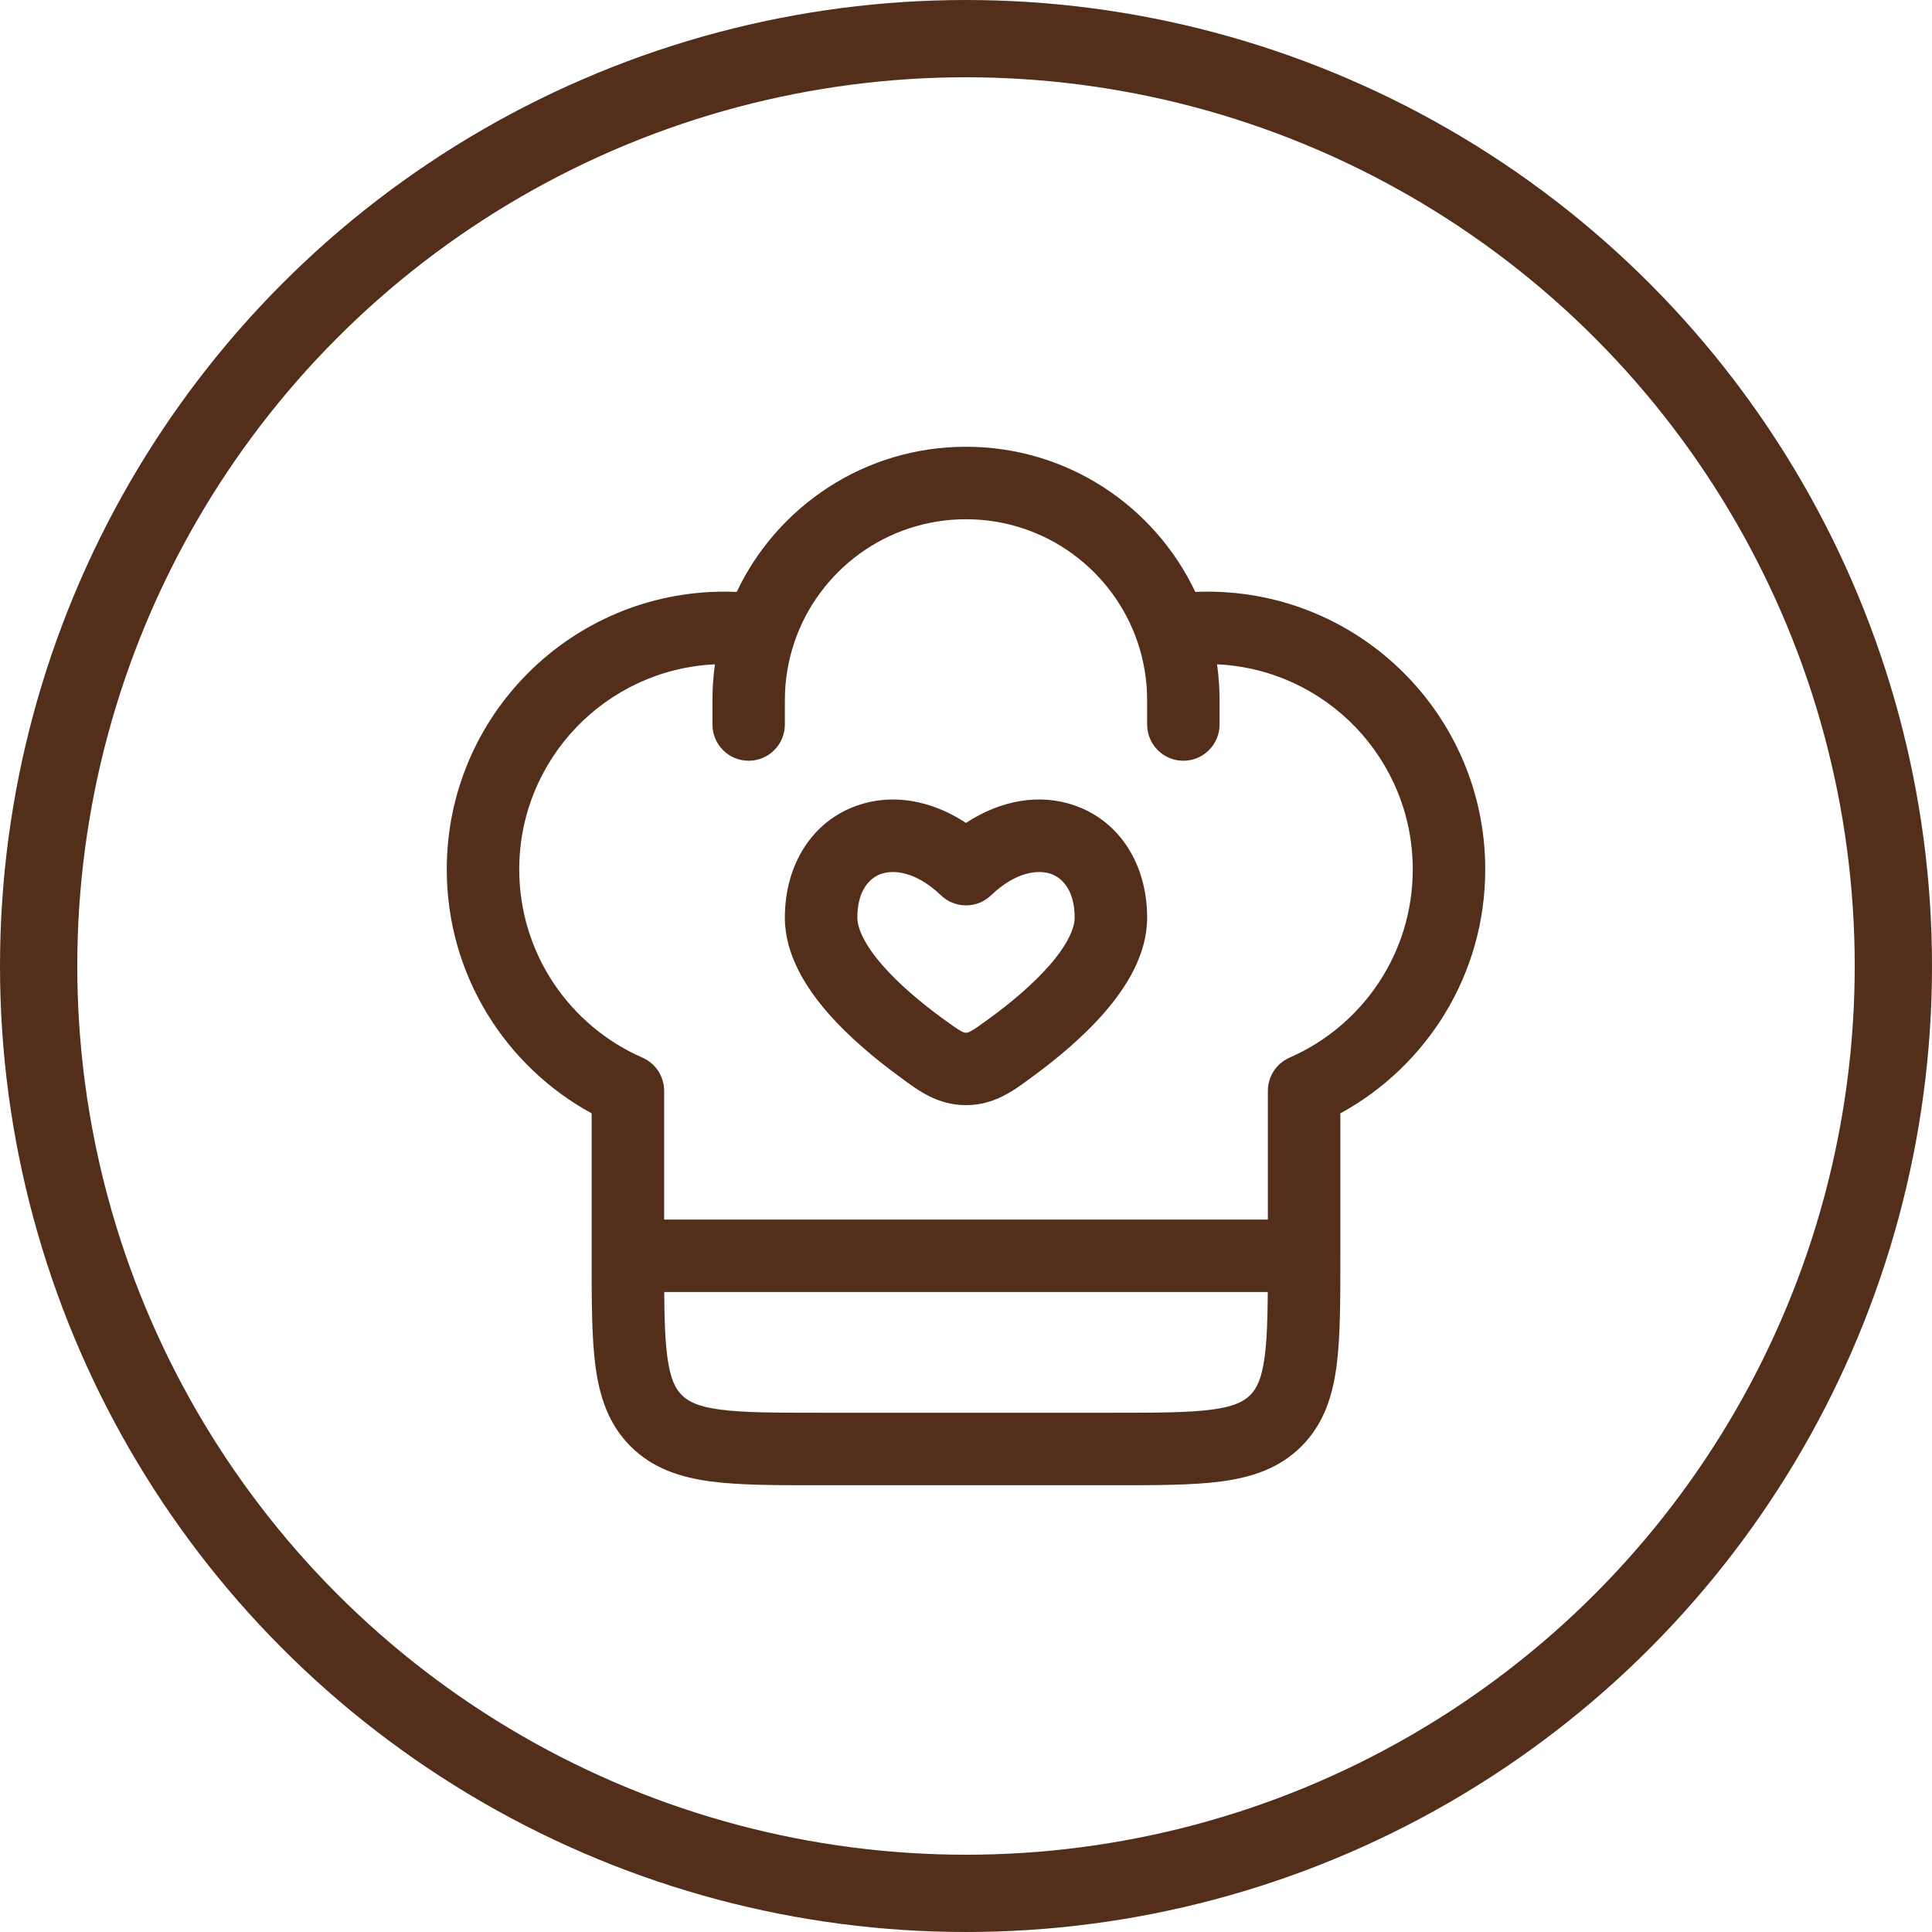
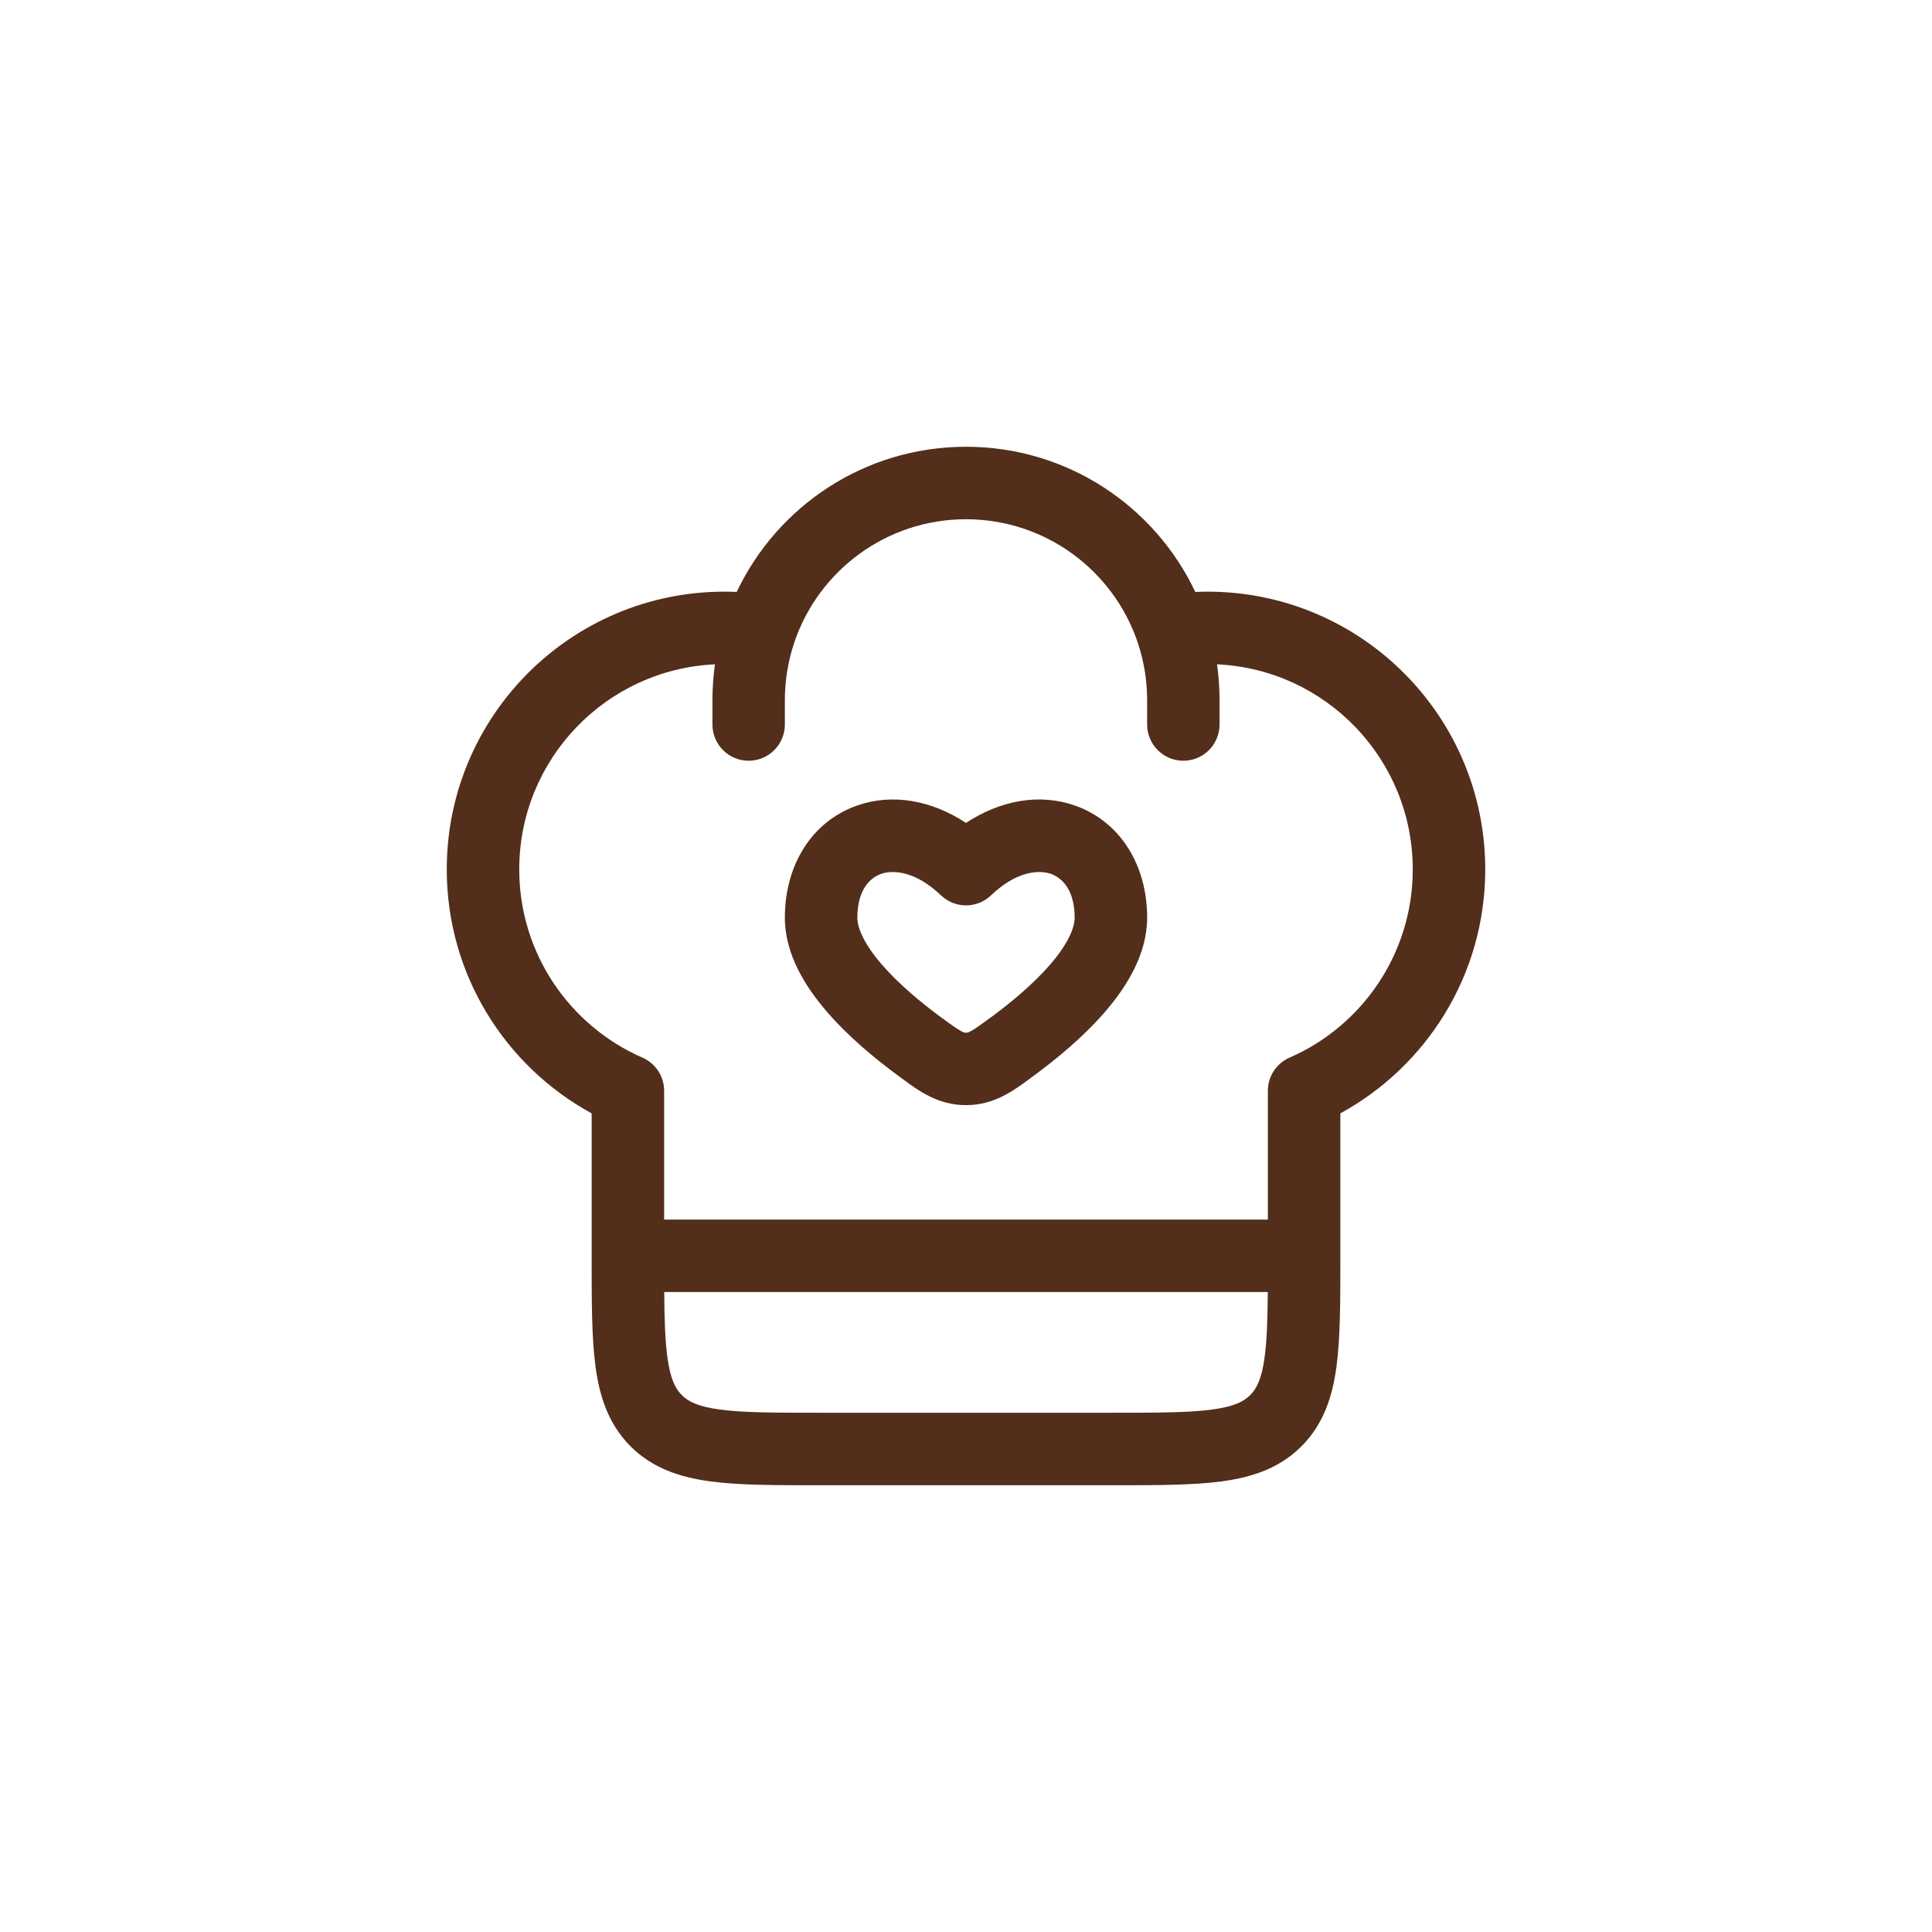
<svg xmlns="http://www.w3.org/2000/svg" width="50" height="50" viewBox="0 0 50 50" fill="none">
-   <circle cx="25" cy="25" r="24" stroke="#532E1B" stroke-width="2" />
  <path fill-rule="evenodd" clip-rule="evenodd" d="M19.066 15.319C20.117 13.099 22.378 11.562 25 11.562C27.622 11.562 29.883 13.099 30.934 15.319C31.039 15.315 31.144 15.312 31.25 15.312C35.219 15.312 38.438 18.53 38.438 22.5C38.438 25.226 36.92 27.595 34.688 28.814L34.688 32.565C34.688 33.688 34.688 34.625 34.588 35.368C34.482 36.153 34.25 36.861 33.681 37.431C33.111 38 32.403 38.232 31.618 38.338C30.875 38.438 29.938 38.438 28.815 38.438H21.185C20.062 38.438 19.125 38.438 18.382 38.338C17.597 38.232 16.889 38 16.319 37.431C15.75 36.861 15.518 36.153 15.412 35.368C15.312 34.625 15.312 33.688 15.312 32.565L15.312 28.814C13.08 27.595 11.562 25.226 11.562 22.5C11.562 18.53 14.78 15.312 18.75 15.312C18.856 15.312 18.961 15.315 19.066 15.319ZM18.503 17.193C15.684 17.322 13.438 19.649 13.438 22.5C13.438 24.677 14.747 26.55 16.625 27.371C16.967 27.52 17.188 27.857 17.188 28.23V31.562H32.812L32.812 28.23C32.812 27.857 33.033 27.52 33.375 27.371C35.253 26.55 36.562 24.677 36.562 22.5C36.562 19.649 34.316 17.322 31.497 17.193C31.54 17.498 31.562 17.809 31.562 18.125V18.75C31.562 19.268 31.143 19.688 30.625 19.688C30.107 19.688 29.688 19.268 29.688 18.75V18.125C29.688 17.596 29.6 17.09 29.441 16.619C28.813 14.768 27.061 13.438 25 13.438C22.939 13.438 21.187 14.768 20.559 16.619C20.4 17.09 20.312 17.596 20.312 18.125V18.75C20.312 19.268 19.893 19.688 19.375 19.688C18.857 19.688 18.438 19.268 18.438 18.75V18.125C18.438 17.809 18.46 17.498 18.503 17.193ZM32.81 33.438H17.19C17.195 34.149 17.213 34.686 17.271 35.118C17.348 35.695 17.482 35.942 17.645 36.105C17.808 36.268 18.055 36.402 18.632 36.479C19.235 36.56 20.045 36.562 21.25 36.562H28.75C29.955 36.562 30.765 36.56 31.368 36.479C31.945 36.402 32.192 36.268 32.355 36.105C32.518 35.942 32.652 35.695 32.729 35.118C32.787 34.686 32.805 34.149 32.81 33.438ZM27.818 20.847C28.984 21.256 29.688 22.379 29.688 23.75C29.688 24.713 29.136 25.564 28.594 26.191C28.027 26.846 27.326 27.42 26.751 27.842C26.722 27.864 26.692 27.885 26.663 27.907C26.224 28.232 25.724 28.601 25 28.601C24.276 28.601 23.776 28.232 23.337 27.907C23.308 27.885 23.278 27.864 23.249 27.842C22.674 27.42 21.973 26.846 21.406 26.191C20.864 25.564 20.312 24.713 20.312 23.75C20.312 22.379 21.016 21.256 22.182 20.847C23.094 20.527 24.105 20.708 25 21.297C25.895 20.708 26.906 20.527 27.818 20.847ZM27.198 22.616C26.885 22.507 26.305 22.542 25.648 23.171C25.286 23.518 24.714 23.518 24.352 23.171C23.695 22.542 23.115 22.507 22.802 22.616C22.516 22.717 22.188 23.03 22.188 23.75C22.188 24.018 22.364 24.432 22.824 24.965C23.26 25.468 23.836 25.947 24.358 26.331C24.641 26.538 24.775 26.634 24.883 26.69C24.951 26.726 24.97 26.726 25 26.726C25.031 26.726 25.049 26.726 25.117 26.69C25.225 26.634 25.359 26.538 25.642 26.331C26.164 25.947 26.74 25.468 27.176 24.965C27.636 24.432 27.812 24.018 27.812 23.75C27.812 23.03 27.484 22.717 27.198 22.616Z" fill="#532E1B" />
</svg>